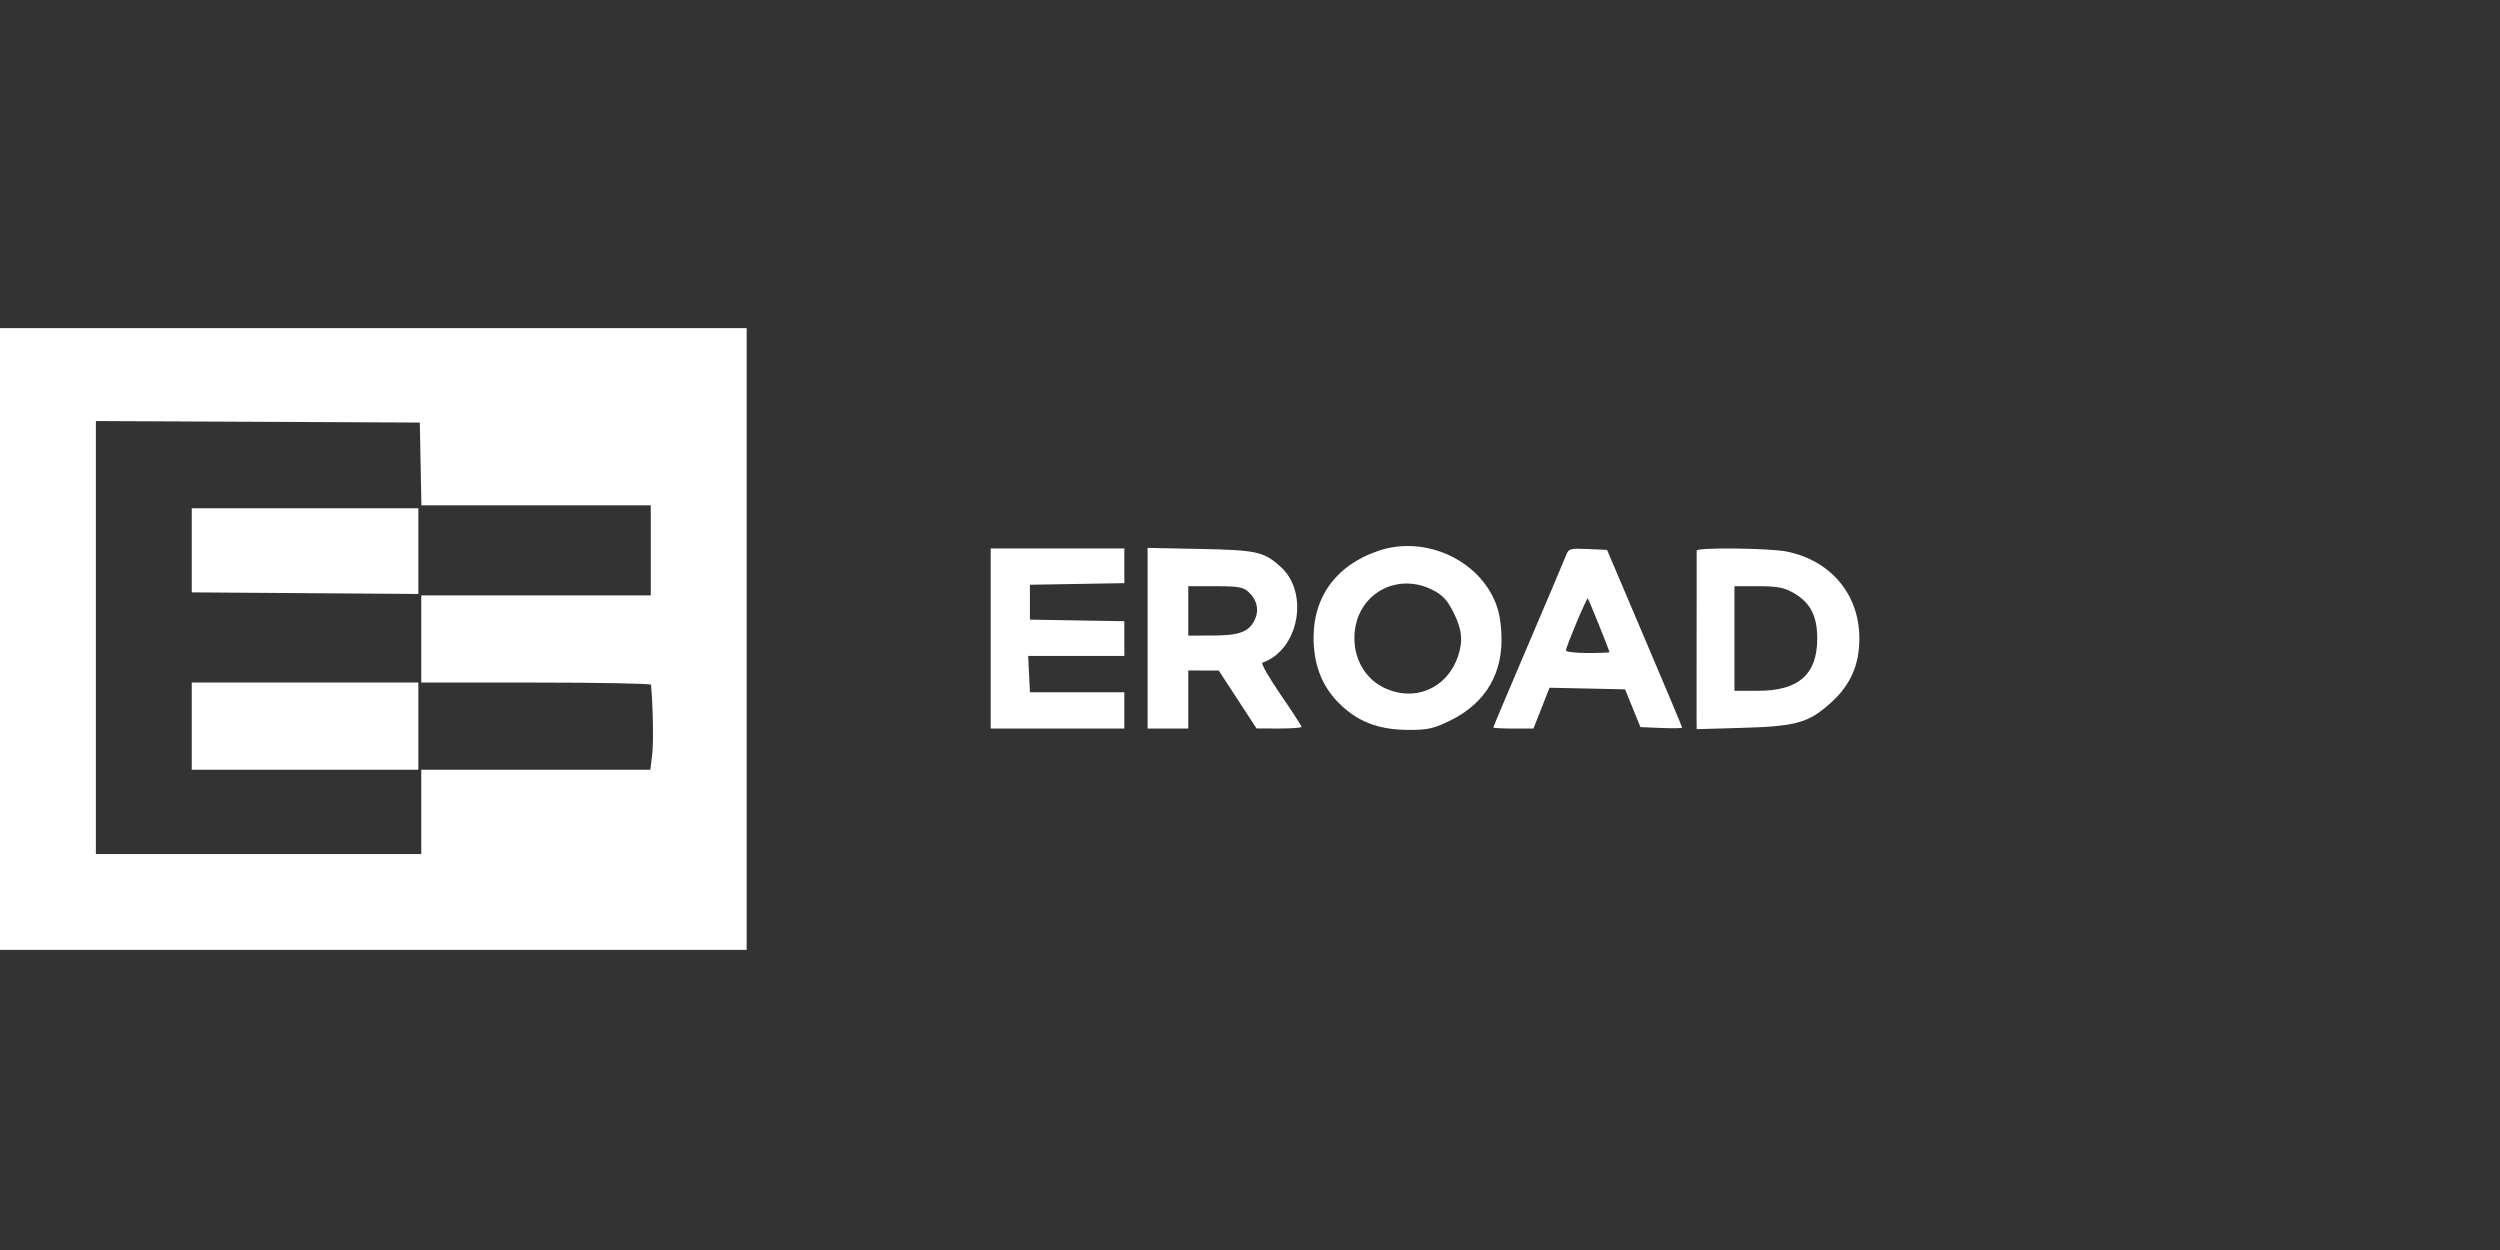
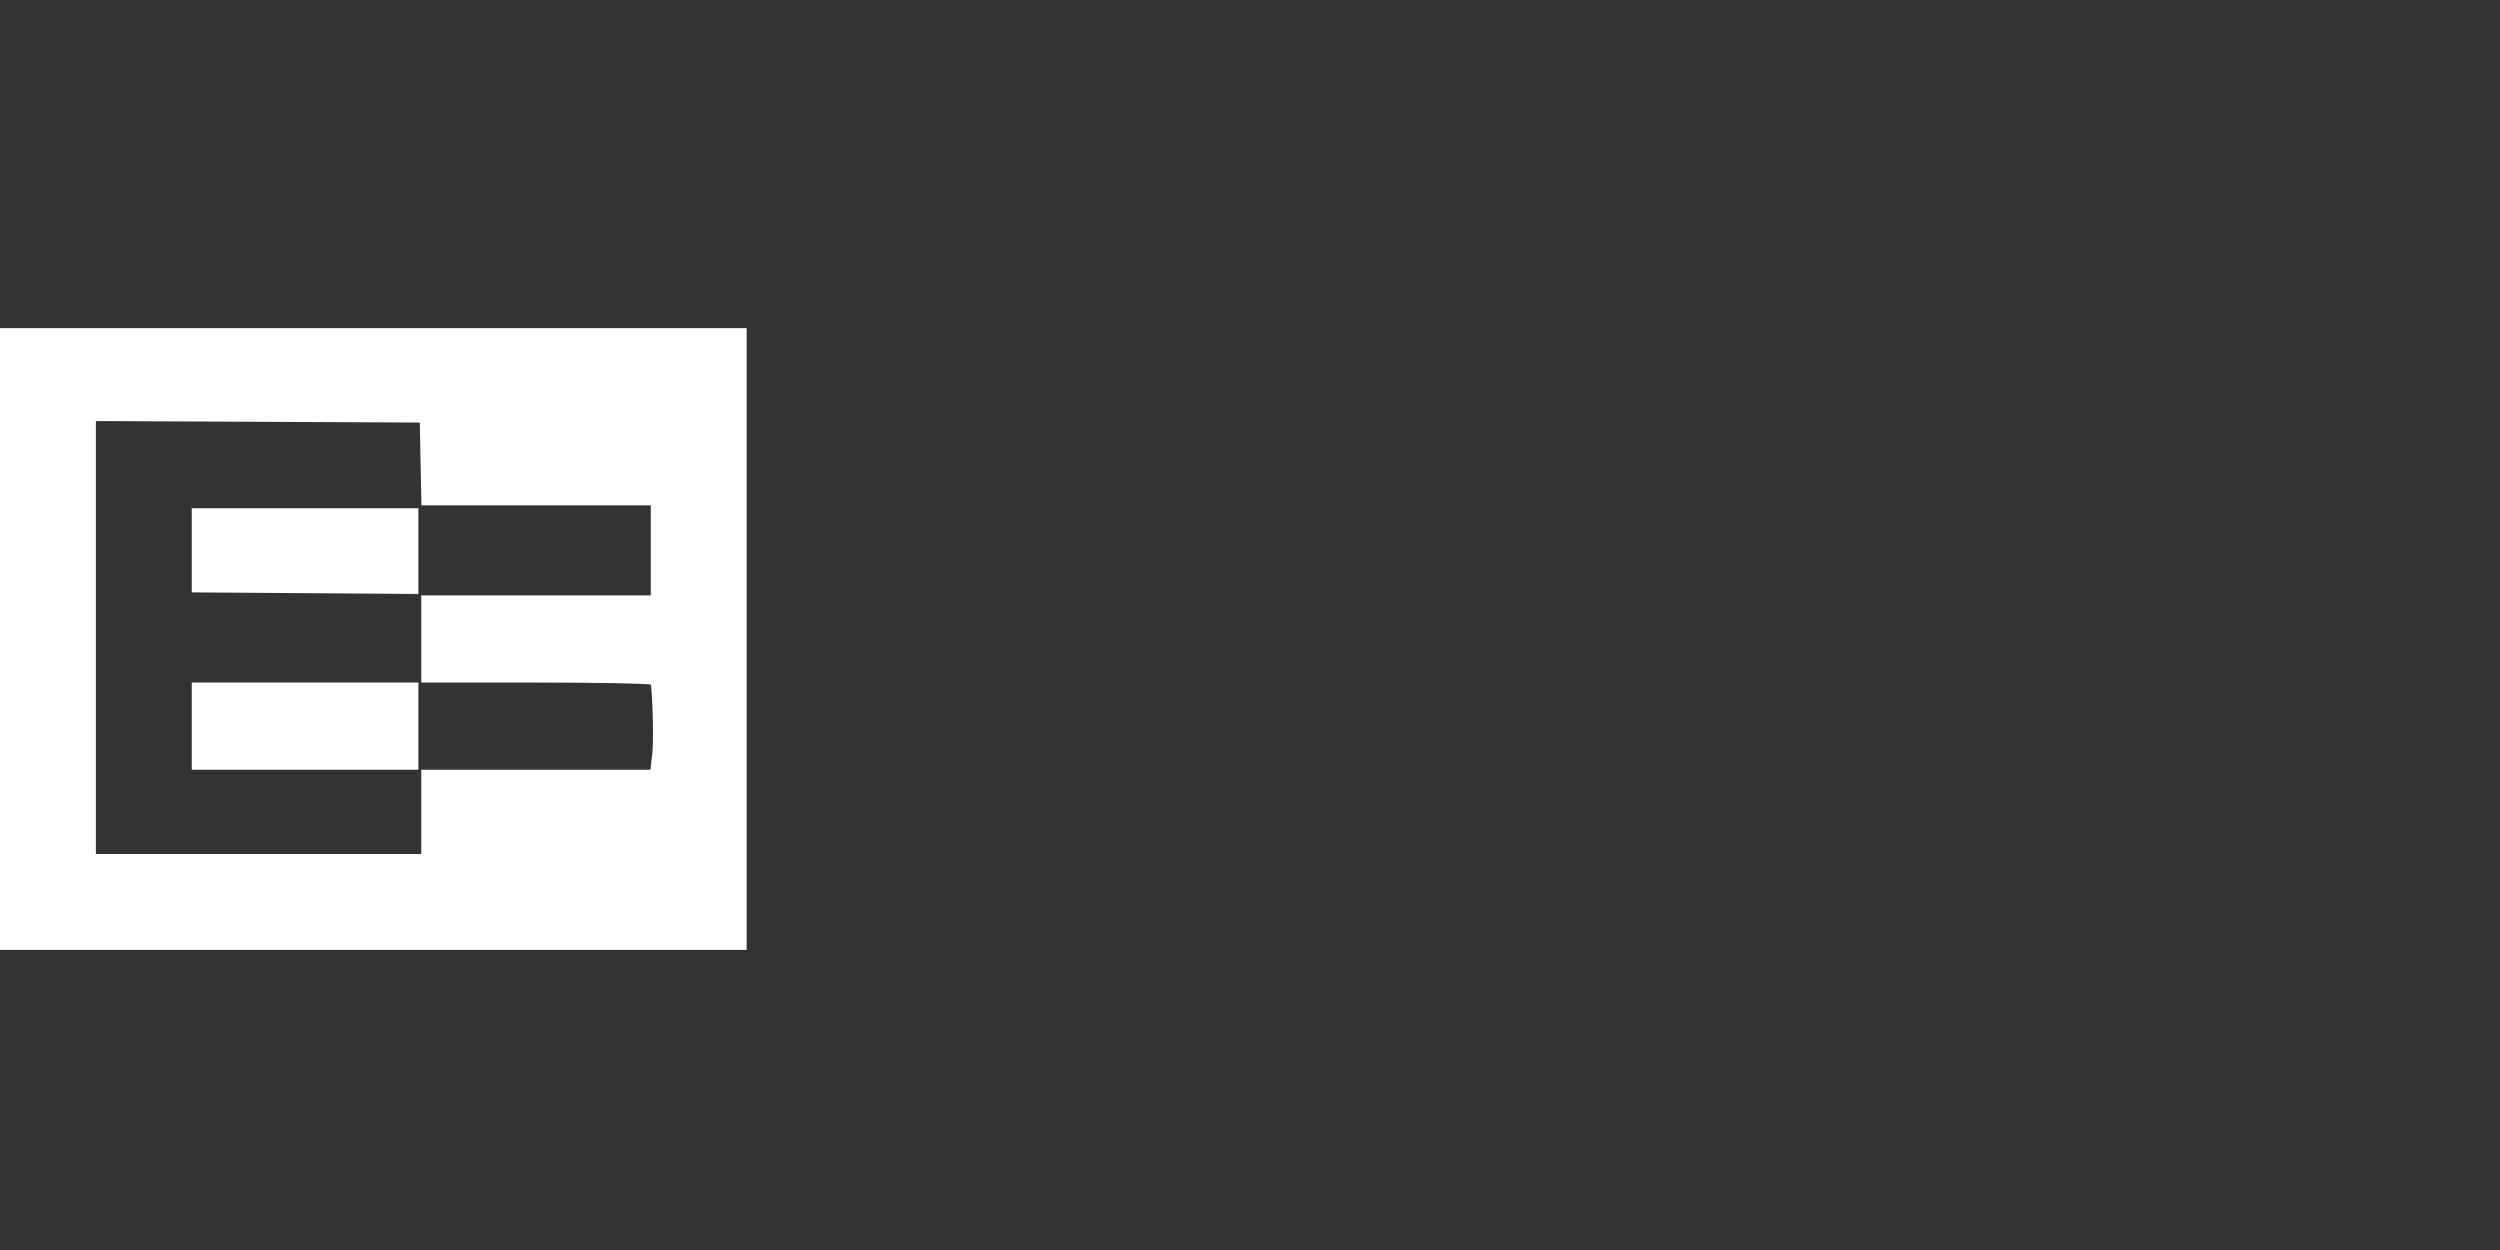
<svg xmlns="http://www.w3.org/2000/svg" width="160" height="80" viewBox="0 0 160 80" fill="none">
  <rect x="0" y="0" width="160" height="80" fill="#333333" stroke="none" />
  <path fill-rule="evenodd" clip-rule="evenodd" d="M0 40.895V60.791H23.893H47.786V40.895V21H23.893H0V40.895ZM26.919 29.693L26.971 32.342H34.31H41.65V35.224V38.106H34.306H26.961V40.895V43.684H34.306C38.345 43.684 41.656 43.747 41.664 43.824C41.791 45.121 41.833 47.531 41.742 48.286L41.623 49.263H34.292H26.961V51.959V54.655H16.549H6.136V40.801V26.947L16.502 26.995L26.868 27.043L26.919 29.693ZM12.272 35.22V37.912L19.523 37.962L26.775 38.013L26.775 35.271V32.528H19.523H12.272V35.22ZM12.272 46.473V49.263H19.523H26.775V46.473V43.684H19.523H12.272V46.473Z" fill="white" />
-   <path fill-rule="evenodd" clip-rule="evenodd" d="M88.193 35.26C85.374 36.233 83.895 38.411 84.085 41.307C84.194 42.962 84.81 44.244 86.002 45.293C87.126 46.282 88.406 46.716 90.193 46.714C91.405 46.712 91.773 46.627 92.835 46.104C95.111 44.984 96.233 43.046 96.086 40.492C96.026 39.47 95.875 38.843 95.518 38.145C94.215 35.593 90.95 34.307 88.193 35.26ZM63.405 40.864V46.628H67.681H71.958L71.957 45.466L71.957 44.304H68.936H65.915L65.859 43.142L65.804 41.98H68.881H71.958V40.869V39.758L68.936 39.707L65.915 39.656V38.54V37.424L68.936 37.373L71.958 37.322V36.211V35.1H67.681H63.405V40.864ZM73.445 40.847V46.628H74.747H76.049V44.769V42.91L77.025 42.913L78.001 42.916L79.21 44.769L80.418 46.622L81.859 46.625C82.652 46.627 83.3 46.579 83.3 46.519C83.3 46.459 82.694 45.526 81.952 44.444C81.211 43.363 80.688 42.449 80.79 42.414C83.114 41.615 83.817 37.964 81.97 36.284C80.896 35.307 80.442 35.205 76.839 35.133L73.445 35.065V40.847ZM100.24 35.51C100.15 35.745 99.063 38.311 97.825 41.212C96.586 44.114 95.572 46.519 95.572 46.558C95.572 46.597 96.15 46.628 96.857 46.628H98.142L98.655 45.322L99.168 44.015L101.587 44.066L104.006 44.118L104.497 45.327L104.987 46.535L106.323 46.59C107.057 46.62 107.658 46.611 107.658 46.57C107.658 46.529 106.576 43.952 105.254 40.844L102.851 35.193L101.627 35.138C100.498 35.087 100.391 35.116 100.24 35.51ZM108.586 35.24C108.58 35.862 108.574 45.559 108.58 46.044L108.588 46.667L111.516 46.583C115.005 46.482 115.771 46.259 117.231 44.925C118.441 43.819 119 42.534 119 40.859C119 38.065 117.198 35.894 114.389 35.306C113.288 35.076 108.588 35.022 108.586 35.24ZM91.674 37.75C92.324 38.077 92.615 38.387 93.015 39.178C93.569 40.271 93.647 41.012 93.312 41.999C92.609 44.071 90.522 44.956 88.566 44.009C87.222 43.358 86.485 41.851 86.725 40.246C87.08 37.879 89.506 36.656 91.674 37.75ZM79.916 37.894C80.459 38.4 80.597 39.053 80.295 39.683C79.93 40.445 79.308 40.672 77.582 40.675L76.049 40.678V39.098V37.517H77.78C79.262 37.517 79.57 37.572 79.916 37.894ZM114.754 37.929C115.851 38.545 116.304 39.403 116.304 40.864C116.304 43.161 115.115 44.211 112.514 44.211H111.005V40.864V37.517H112.514C113.726 37.517 114.166 37.598 114.754 37.929ZM102.341 40.017C102.708 40.932 103.01 41.706 103.01 41.737C103.01 41.768 102.382 41.794 101.615 41.794C100.848 41.794 100.22 41.719 100.22 41.627C100.22 41.4 101.553 38.229 101.619 38.299C101.648 38.329 101.973 39.102 102.341 40.017Z" fill="white" />
</svg>